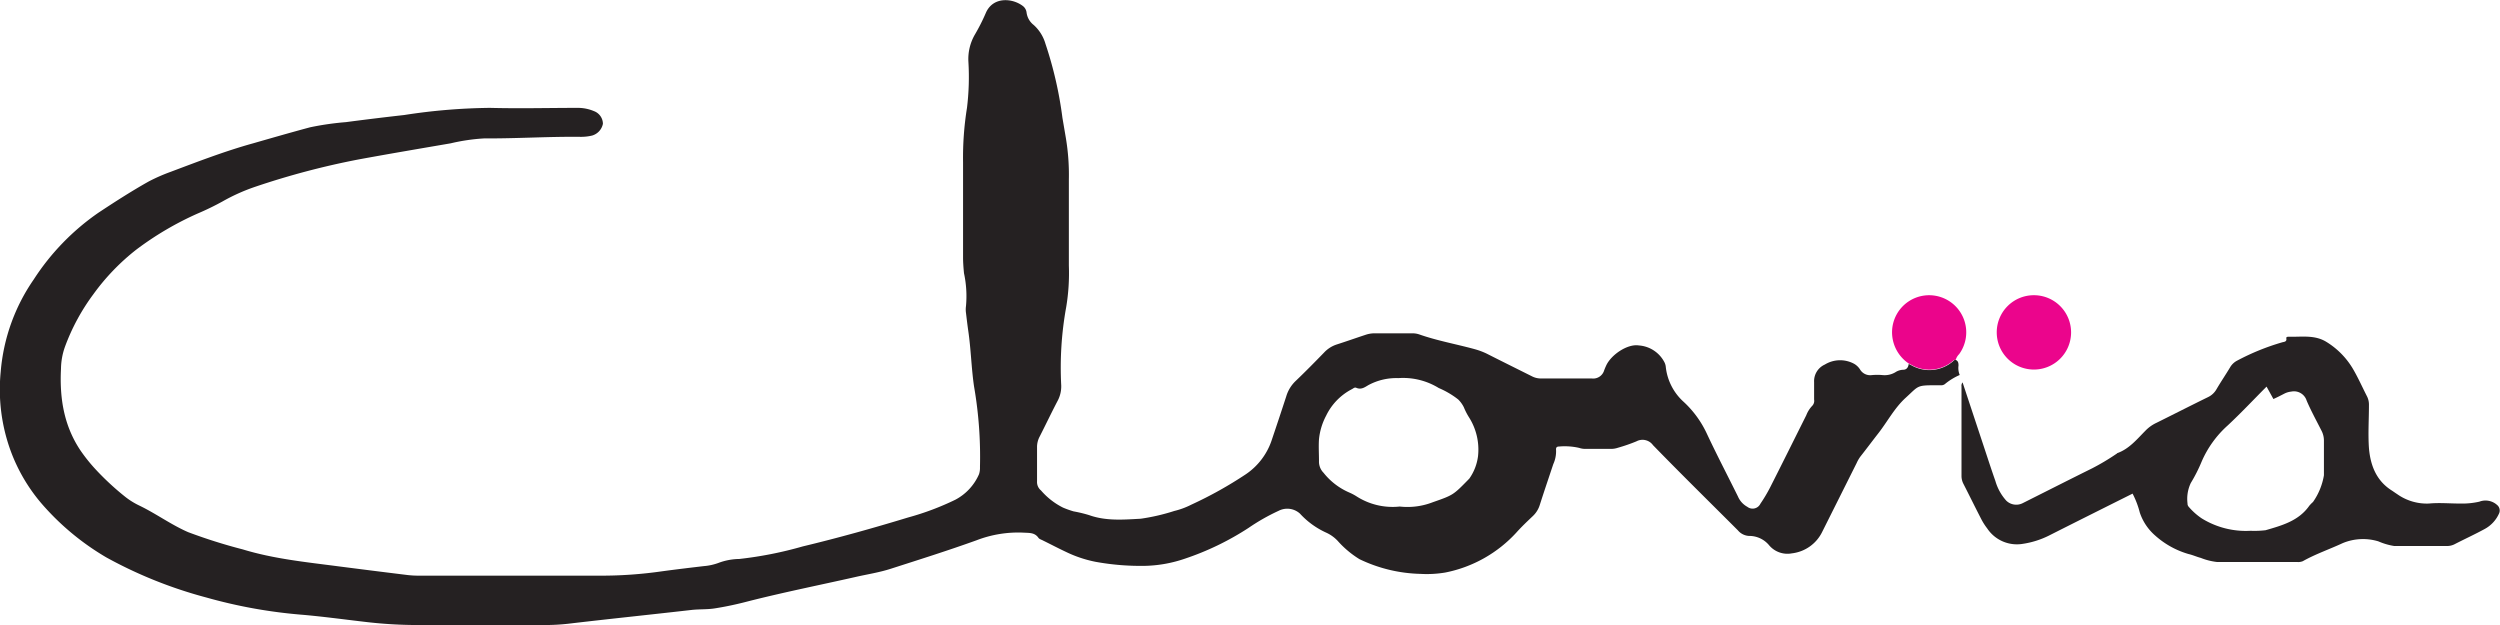
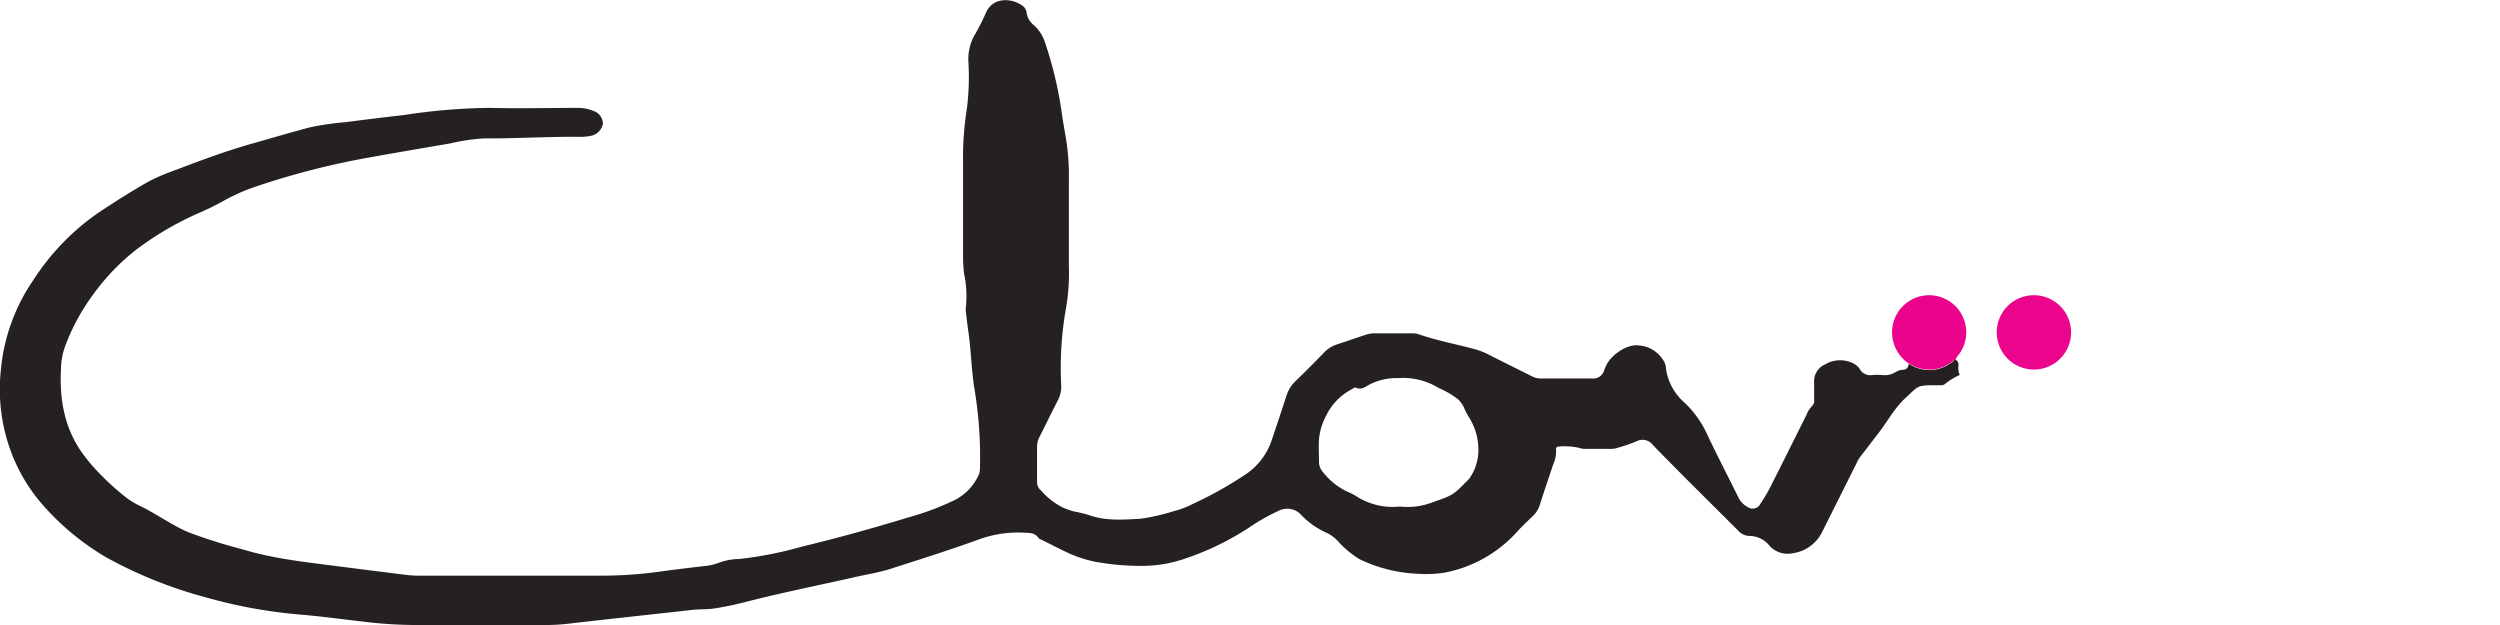
<svg xmlns="http://www.w3.org/2000/svg" viewBox="0 0 350.42 87.66">
  <defs>
    <style>.cls-1{fill:#252122;}.cls-2{fill:#262223;}.cls-3{fill:#eb058c;}.cls-4{fill:#eb048b;}</style>
  </defs>
  <g id="Layer_2" data-name="Layer 2">
    <g id="Layer_1-2" data-name="Layer 1">
      <path class="cls-1" d="M274.13,50.45c.36.15.39.46.39.79a2.55,2.55,0,0,0,.17,1.32,8.73,8.73,0,0,0-2,1.21A.85.85,0,0,1,272,54h-.54c-2.87,0-2.46.05-4.36,1.77-1.57,1.44-2.53,3.31-3.8,4.94-.85,1.09-1.67,2.19-2.52,3.27a4.9,4.9,0,0,0-.53.91q-2.42,4.84-4.84,9.67a5.42,5.42,0,0,1-4.23,3,3.36,3.36,0,0,1-3.18-1.1,3.61,3.61,0,0,0-2.84-1.34,2.17,2.17,0,0,1-1.56-.78c-4-4-8-7.93-11.9-11.94a1.81,1.81,0,0,0-2.32-.54,23.47,23.47,0,0,1-2.6.9,3,3,0,0,1-1,.16c-1.16,0-2.33,0-3.5,0a2.66,2.66,0,0,1-.93-.14,9.06,9.06,0,0,0-2.84-.19c-.33,0-.43.18-.4.47a4.34,4.34,0,0,1-.39,2c-.63,1.9-1.28,3.8-1.89,5.71a3.6,3.6,0,0,1-1,1.59c-.77.73-1.54,1.46-2.25,2.25a18.32,18.32,0,0,1-10,5.64,15.64,15.64,0,0,1-3.48.19,20.79,20.79,0,0,1-8.54-2.06,13.58,13.58,0,0,1-3.07-2.58,5.1,5.1,0,0,0-1.62-1.15,11.31,11.31,0,0,1-3.65-2.65,2.64,2.64,0,0,0-3-.4A28.46,28.46,0,0,0,175,74a39.06,39.06,0,0,1-8.92,4.31,18.52,18.52,0,0,1-5.39,1,35.06,35.06,0,0,1-7.17-.57,17.08,17.08,0,0,1-4.1-1.38c-1.09-.51-2.15-1.07-3.23-1.6-.22-.12-.5-.19-.63-.37-.53-.77-1.3-.68-2.08-.73a16.22,16.22,0,0,0-6.6,1.07c-4,1.44-8,2.7-12.05,4-1.61.52-3.29.77-4.94,1.15C114.93,82,109.94,83,105,84.25c-1.54.41-3.09.75-4.65,1-1.11.2-2.25.12-3.37.24-5.75.66-11.51,1.25-17.26,1.93a29.46,29.46,0,0,1-3.38.19c-5.79,0-11.59,0-17.39,0a63.39,63.39,0,0,1-8-.47c-3-.35-6-.76-8.94-1a70,70,0,0,1-13.09-2.39,62,62,0,0,1-14-5.61,36.14,36.14,0,0,1-9-7.45A24.16,24.16,0,0,1,1.46,63.1a25.11,25.11,0,0,1-1.36-11A26.48,26.48,0,0,1,4.73,39.17a33.37,33.37,0,0,1,9.09-9.37c2.3-1.52,4.6-3,7-4.35a25,25,0,0,1,3.09-1.36c3.83-1.44,7.64-2.91,11.57-4,2.68-.77,5.35-1.54,8-2.25a40.34,40.34,0,0,1,5-.72q4.09-.54,8.19-1a83.42,83.42,0,0,1,12-1c4.14.11,8.28,0,12.41,0a5.79,5.79,0,0,1,2.16.45,1.92,1.92,0,0,1,1.27,1.78A2.16,2.16,0,0,1,83,19a6.68,6.68,0,0,1-1.67.18c-4.49-.05-9,.25-13.45.22a27.17,27.17,0,0,0-4.71.69c-4.31.74-8.62,1.47-12.92,2.26a110.07,110.07,0,0,0-14.42,3.81,26.62,26.62,0,0,0-4.63,2.07,38.08,38.08,0,0,1-3.52,1.71A43.75,43.75,0,0,0,19.09,35a30.88,30.88,0,0,0-6,6.24,29.25,29.25,0,0,0-4,7.41,9.5,9.5,0,0,0-.54,3c-.21,4.1.38,8,2.75,11.52a23.33,23.33,0,0,0,2.12,2.64,37.71,37.71,0,0,0,4.2,3.88,10.46,10.46,0,0,0,1.88,1.16c2.36,1.13,4.46,2.69,6.87,3.74A74.51,74.51,0,0,0,34,77c4.38,1.34,8.91,1.79,13.42,2.38q4.73.61,9.45,1.19a13.61,13.61,0,0,0,1.8.12c8.52,0,17,0,25.56,0a59.55,59.55,0,0,0,8.55-.61c2-.27,3.92-.5,5.88-.73a7.62,7.62,0,0,0,2.16-.49,8.66,8.66,0,0,1,2.8-.51,53.7,53.7,0,0,0,8.9-1.76c5-1.2,9.89-2.57,14.78-4.06a38,38,0,0,0,6.62-2.49,7.35,7.35,0,0,0,3.31-3.58,2.84,2.84,0,0,0,.13-1,57.68,57.68,0,0,0-.83-11.29c-.38-2.59-.43-5.2-.81-7.79-.12-.84-.22-1.68-.32-2.52a3.39,3.39,0,0,1,0-.95,15.27,15.27,0,0,0-.28-4.62c-.07-.74-.13-1.47-.13-2.21,0-4.46,0-8.91,0-13.36a43.9,43.9,0,0,1,.55-7.6,35.65,35.65,0,0,0,.2-6.45,6.84,6.84,0,0,1,.91-3.83,26.79,26.79,0,0,0,1.52-3c1-2.36,3.75-2.11,5.2-1a1.35,1.35,0,0,1,.52.9,2.63,2.63,0,0,0,1,1.76,5.66,5.66,0,0,1,1.65,2.64,54.42,54.42,0,0,1,2.38,10.38l.48,2.82a31.27,31.27,0,0,1,.42,5.8c0,4,0,8.06,0,12.09a28.91,28.91,0,0,1-.37,5.8,47.43,47.43,0,0,0-.7,11,4.3,4.3,0,0,1-.54,2.22c-.85,1.63-1.64,3.29-2.47,4.92a3.12,3.12,0,0,0-.38,1.52c0,1.59,0,3.18,0,4.77a1.54,1.54,0,0,0,.56,1.29A9.91,9.91,0,0,0,149,71.15a13.2,13.2,0,0,0,1.49.53,18.9,18.9,0,0,1,2.16.52c2.37.85,4.82.64,7.23.51a28.26,28.26,0,0,0,4.72-1.09,10.82,10.82,0,0,0,2.38-.88,56,56,0,0,0,7.67-4.28,9.32,9.32,0,0,0,3.55-4.61c.71-2.1,1.41-4.2,2.1-6.32a4.89,4.89,0,0,1,1.31-2.13c1.35-1.29,2.67-2.63,4-4a4.18,4.18,0,0,1,1.77-1.12c1.34-.43,2.67-.9,4-1.34a4,4,0,0,1,1.34-.22c1.74,0,3.47,0,5.2,0a3,3,0,0,1,1,.15c2.56.9,5.24,1.37,7.85,2.09a10,10,0,0,1,1.58.59c2.11,1.07,4.23,2.12,6.35,3.18a2.73,2.73,0,0,0,1.31.32c2.37,0,4.74,0,7.11,0a1.6,1.6,0,0,0,1.72-1.1c.08-.23.18-.46.28-.68.69-1.54,3-3.1,4.59-2.85a4.38,4.38,0,0,1,3.57,2.32,1.85,1.85,0,0,1,.2.6,7.69,7.69,0,0,0,2.53,5,14.23,14.23,0,0,1,3.26,4.5c1.38,2.94,2.89,5.83,4.33,8.74a3,3,0,0,0,1.32,1.46,1.21,1.21,0,0,0,1.83-.43,21.4,21.4,0,0,0,1.35-2.26c1.71-3.37,3.39-6.76,5.08-10.14a4,4,0,0,1,.84-1.33,1,1,0,0,0,.26-.88c0-.81,0-1.63,0-2.44a2.55,2.55,0,0,1,1.5-2.46A4.11,4.11,0,0,1,259.9,51a2.39,2.39,0,0,1,.82.79,1.65,1.65,0,0,0,1.62.79,8.44,8.44,0,0,1,1.59,0,2.94,2.94,0,0,0,1.72-.39,2.12,2.12,0,0,1,1.1-.36c.51,0,.73-.35.79-.82l.37.19a5.06,5.06,0,0,0,5.85-.57A.4.4,0,0,1,274.13,50.45ZM196.2,71a9.76,9.76,0,0,0,4.62-.6c2.86-1,2.87-1,5-3.18.05-.06.11-.1.15-.16a7,7,0,0,0,1.2-3.1,8.45,8.45,0,0,0-1.31-5.54,9.09,9.09,0,0,1-.67-1.32,4,4,0,0,0-.8-1.11,12,12,0,0,0-2.72-1.6A9.53,9.53,0,0,0,196,53a8.25,8.25,0,0,0-4.23,1c-.5.3-1,.66-1.68.35-.21-.09-.4.09-.58.19a8.19,8.19,0,0,0-3.63,3.73,8.89,8.89,0,0,0-1,3.3c-.07,1,0,2.05,0,3.07a2.22,2.22,0,0,0,.64,1.63,9.28,9.28,0,0,0,3.57,2.75,7.21,7.21,0,0,1,1,.52A9.37,9.37,0,0,0,196.2,71Z" />
-       <path class="cls-2" d="M298.92,69.19c-4,2-7.88,3.94-11.78,5.91a12.22,12.22,0,0,1-3.61,1.13,5,5,0,0,1-5-2.18,8.27,8.27,0,0,1-.8-1.25c-.86-1.66-1.68-3.34-2.53-5a2.4,2.4,0,0,1-.26-1.12V54.17a.73.73,0,0,1,.15-.57l2.65,8c.65,1.94,1.27,3.89,1.95,5.82a7,7,0,0,0,1.52,2.75,2,2,0,0,0,2.3.36c3.25-1.63,6.5-3.28,9.75-4.89a32.34,32.34,0,0,0,3.36-2c.06,0,.1-.11.17-.13,1.66-.6,2.74-1.94,3.93-3.14a5.23,5.23,0,0,1,1.54-1.1c2.4-1.19,4.79-2.41,7.2-3.59a2.7,2.7,0,0,0,1.22-1.12c.62-1.06,1.32-2.08,1.95-3.14a2.45,2.45,0,0,1,1-.9A32.8,32.8,0,0,1,319.83,48c.3-.1.76-.05.63-.62,0-.14.18-.19.32-.18,1.78.05,3.62-.3,5.27.7a11,11,0,0,1,3.87,4c.68,1.19,1.24,2.45,1.87,3.68a2.58,2.58,0,0,1,.26,1.22c0,2-.14,4,0,6,.2,2.37,1,4.54,3.15,5.92.27.17.52.36.79.53a7.19,7.19,0,0,0,4.47,1.33c1.43-.14,2.89,0,4.34,0a10.91,10.91,0,0,0,2.72-.26,2.42,2.42,0,0,1,2.49.46,1,1,0,0,1,.26,1.23,4.58,4.58,0,0,1-2,2.14c-1.39.76-2.84,1.42-4.25,2.15a2.33,2.33,0,0,1-1.12.23c-2.44,0-4.88,0-7.32,0a9.1,9.1,0,0,1-2.21-.65,7.42,7.42,0,0,0-5,.25c-1.85.86-3.79,1.52-5.59,2.53a1.68,1.68,0,0,1-.83.11c-3.74,0-7.49,0-11.23,0a8.77,8.77,0,0,1-2.24-.57c-.58-.15-1.13-.41-1.71-.54a12,12,0,0,1-4.69-2.6,7.34,7.34,0,0,1-2.15-3.22A12.44,12.44,0,0,0,298.92,69.19Zm18.78-15c-1.87,1.88-3.59,3.71-5.42,5.42a14.53,14.53,0,0,0-3.68,5.09,21.45,21.45,0,0,1-1.52,3,5.2,5.2,0,0,0-.46,2.87.66.66,0,0,0,.18.48,9,9,0,0,0,1.81,1.61,11.77,11.77,0,0,0,6.85,1.74,13.18,13.18,0,0,0,2.1-.08c2.3-.67,4.64-1.3,6.13-3.43a5.19,5.19,0,0,1,.52-.53,9.1,9.1,0,0,0,1.53-3.74c0-1.63,0-3.25,0-4.87a3,3,0,0,0-.36-1.42c-.7-1.38-1.45-2.75-2.06-4.17a1.86,1.86,0,0,0-2.16-1.27,2.74,2.74,0,0,0-.9.25c-.52.27-1,.52-1.6.79Z" />
      <path class="cls-3" d="M279.88,46.54a5.2,5.2,0,0,1,5.29-5.16,5.21,5.21,0,1,1-5.29,5.16Z" />
      <path class="cls-4" d="M274.13,50.45a.4.4,0,0,0-.37.12,5.06,5.06,0,0,1-5.85.57l-.37-.19a5.28,5.28,0,0,1-2.33-4.6,5.2,5.2,0,1,1,9.4,3.29A1.81,1.81,0,0,0,274.13,50.45Z" />
    </g>
  </g>
</svg>